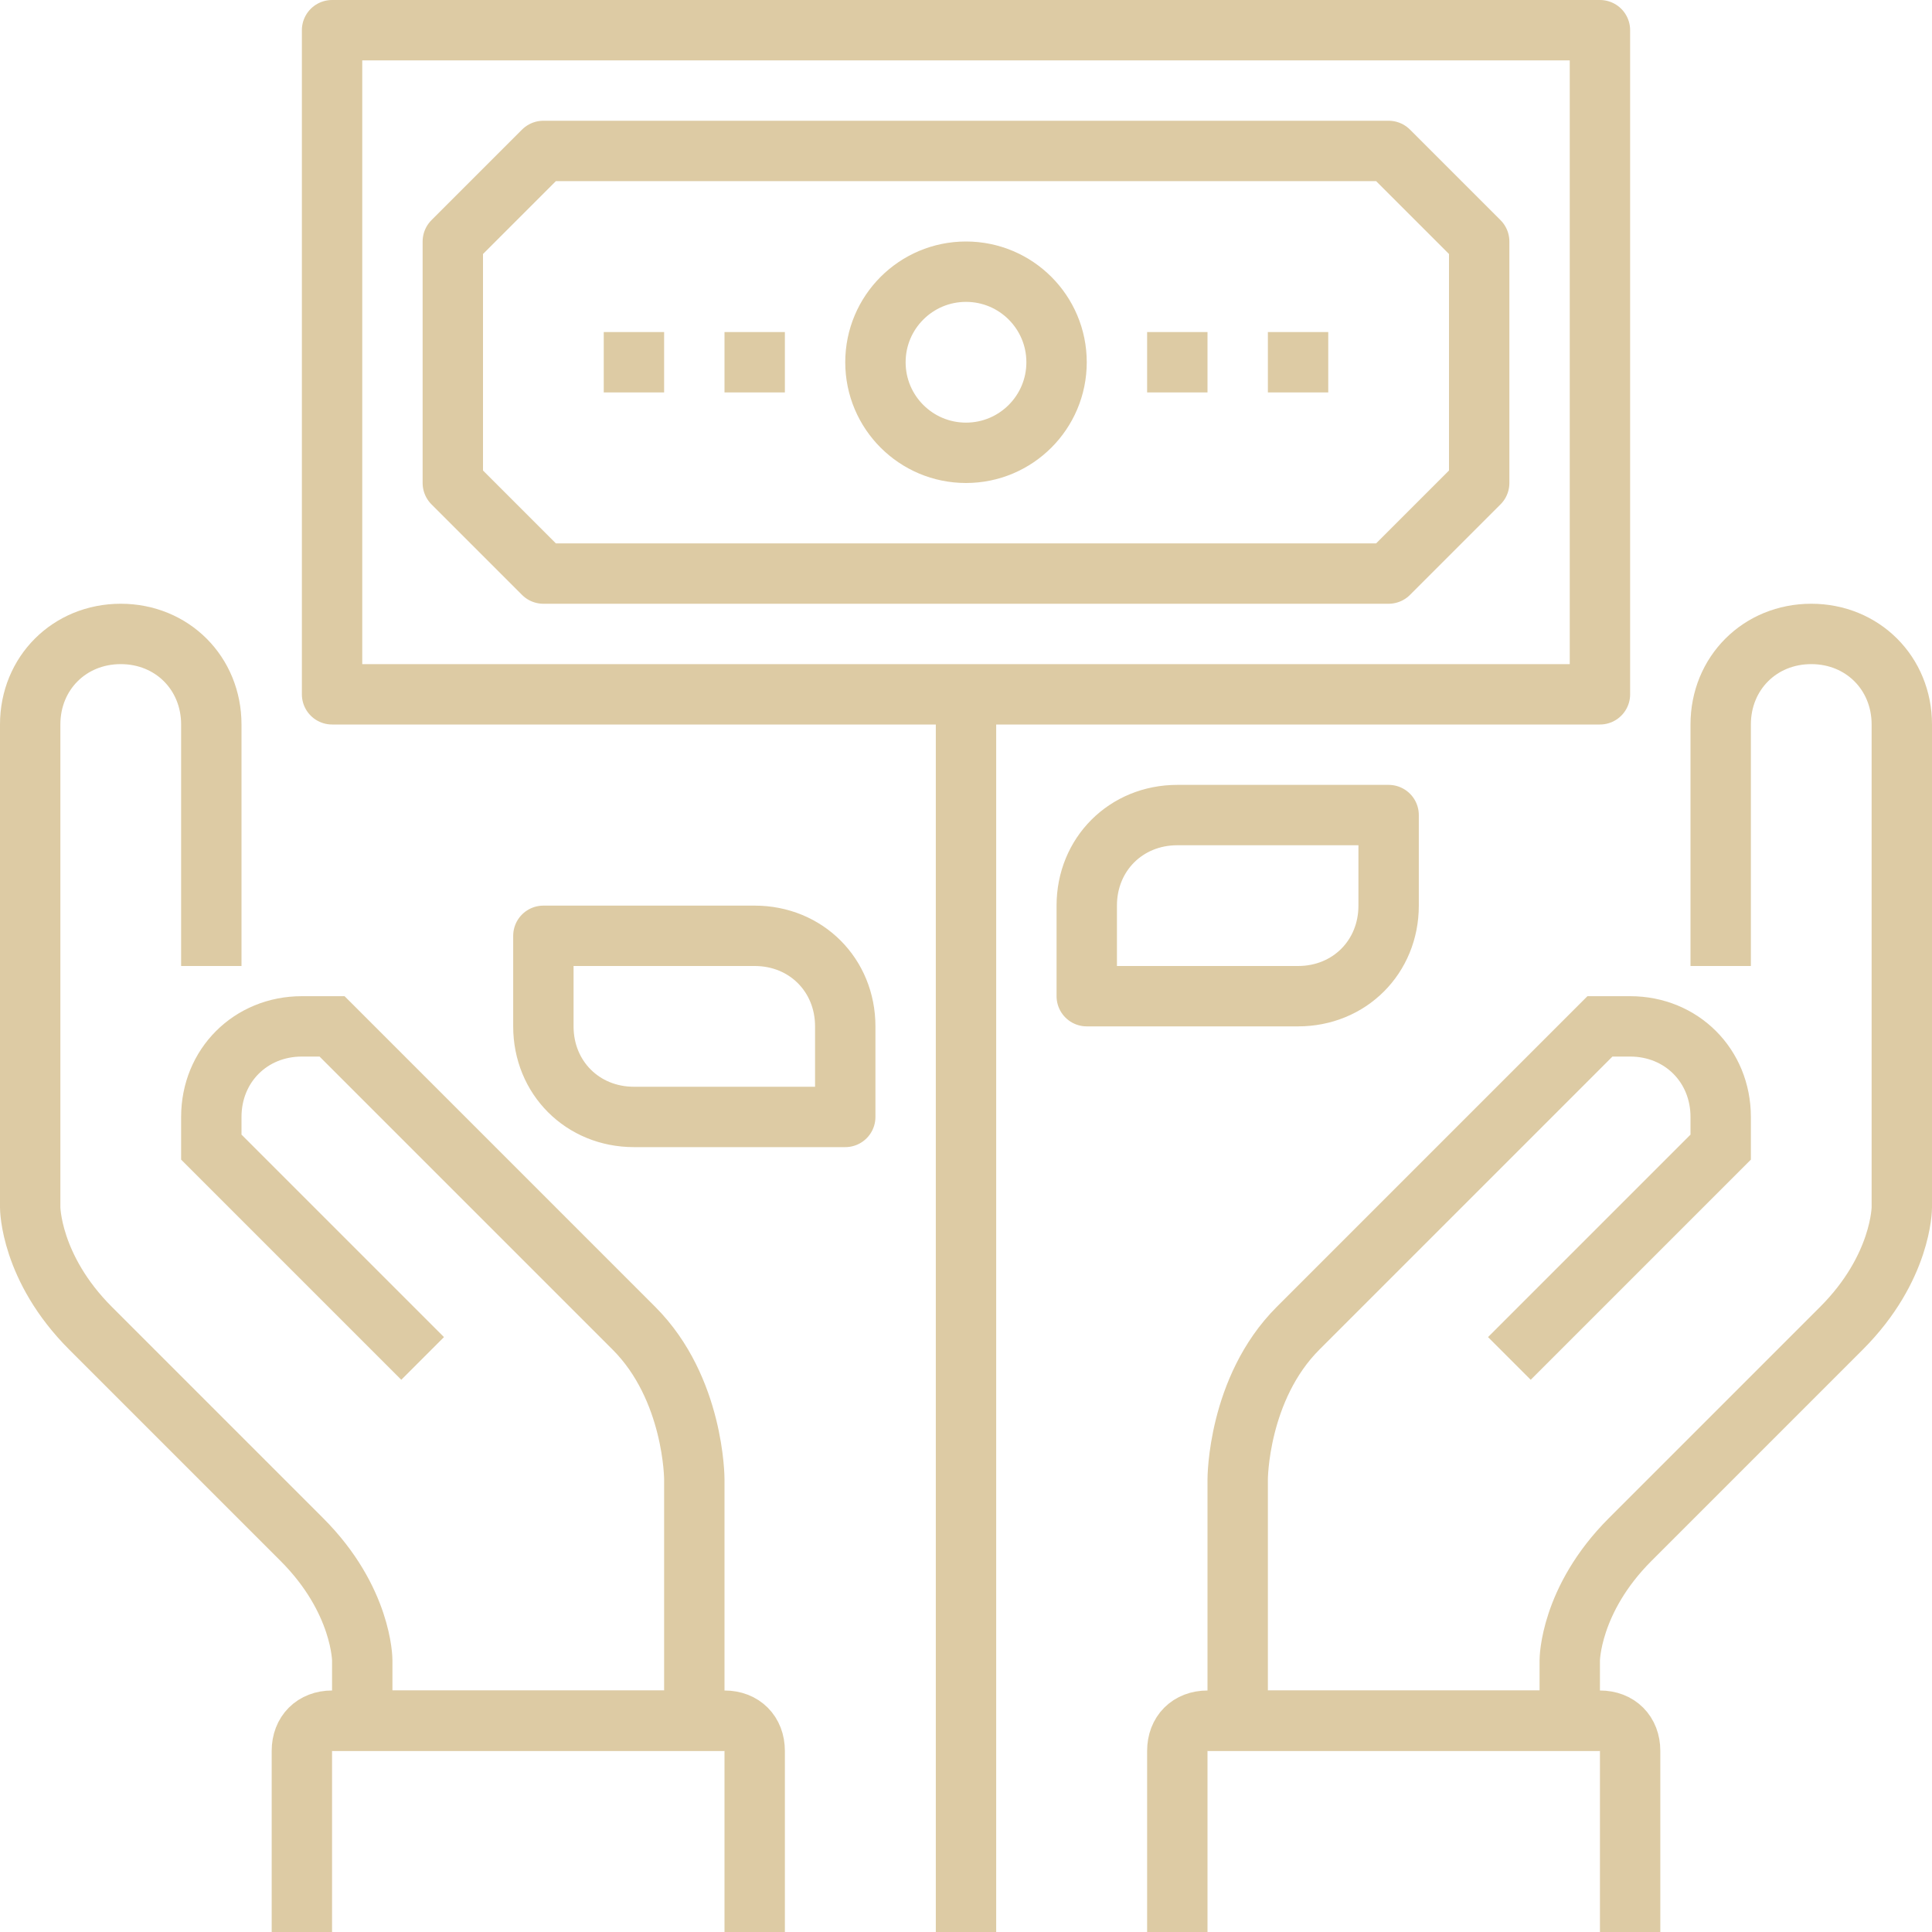
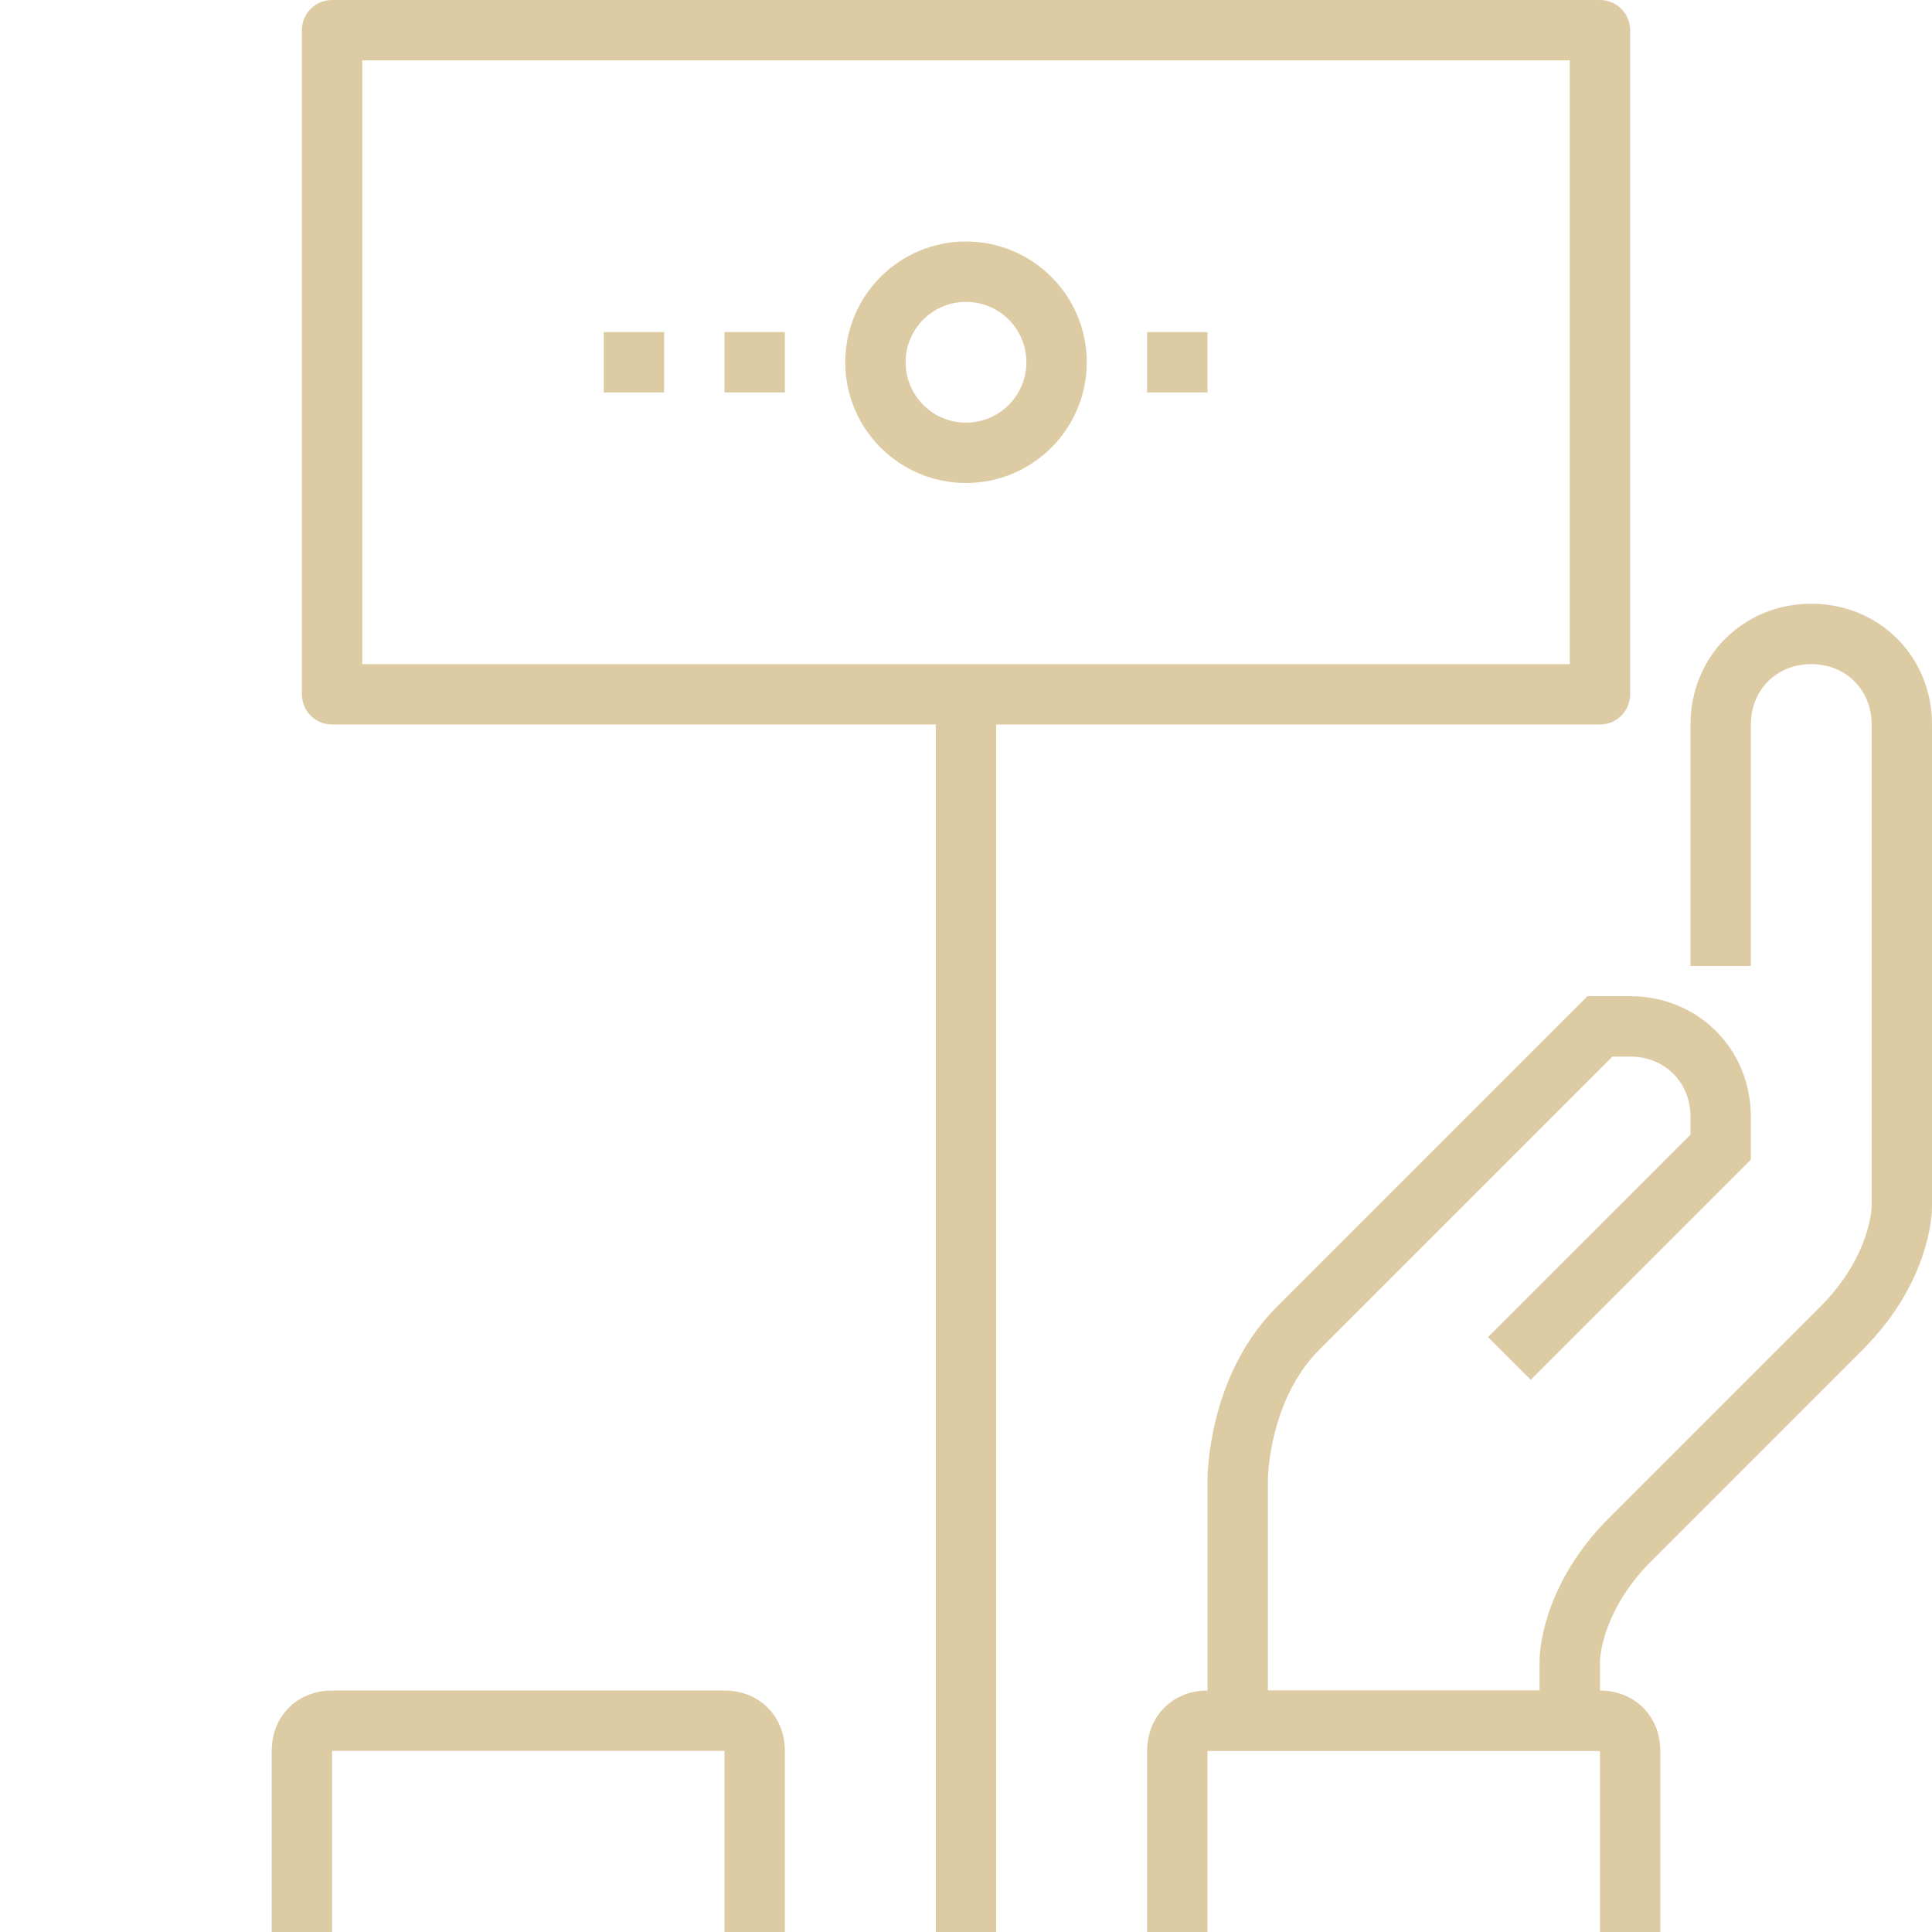
<svg xmlns="http://www.w3.org/2000/svg" fill="none" height="64" viewBox="0 0 64 64" width="64">
  <g stroke="#ddcba4" stroke-miterlimit="10" stroke-width="2">
    <g stroke-linejoin="round">
      <path d="m32 64v-41" />
      <path d="m53 1h-42v22h42z" />
-       <path d="m46 19 3-3v-8l-3-3h-28l-3 3v8l3 3z" />
      <path d="m26 12h-2" />
      <path d="m22 12h-2" />
      <path d="m40 12h-2" />
-       <path d="m44 12h-2" />
      <path d="m32 15c1.657 0 3-1.343 3-3s-1.343-3-3-3-3 1.343-3 3 1.343 3 3 3z" />
    </g>
-     <path d="m14 45-7-7v-1c0-1.7 1.3-3 3-3h1l10 10c2 2 2 5 2 5v8h-11v-2s0-2-2-4l-7-7c-2-2-2-4-2-4v-16c0-1.7 1.3-3 3-3s3 1.3 3 3v8" />
    <path d="m50 45 7-7v-1c0-1.7-1.3-3-3-3h-1l-10 10c-2 2-2 5-2 5v8h11v-2s0-2 2-4l7-7c2-2 2-4 2-4v-16c0-1.7-1.3-3-3-3s-3 1.3-3 3v8" />
-     <path d="m46 30c0 1.7-1.3 3-3 3h-7v-3c0-1.7 1.3-3 3-3h7z" stroke-linejoin="round" />
-     <path d="m18 34c0 1.7 1.3 3 3 3h7v-3c0-1.7-1.3-3-3-3h-7z" stroke-linejoin="round" />
    <path d="m39 64v-6c0-.6.4-1 1-1h13c.6 0 1 .4 1 1v6" />
    <path d="m10 64v-6c0-.6.4-1 1-1h13c.6 0 1 .4 1 1v6" />
  </g>
</svg>